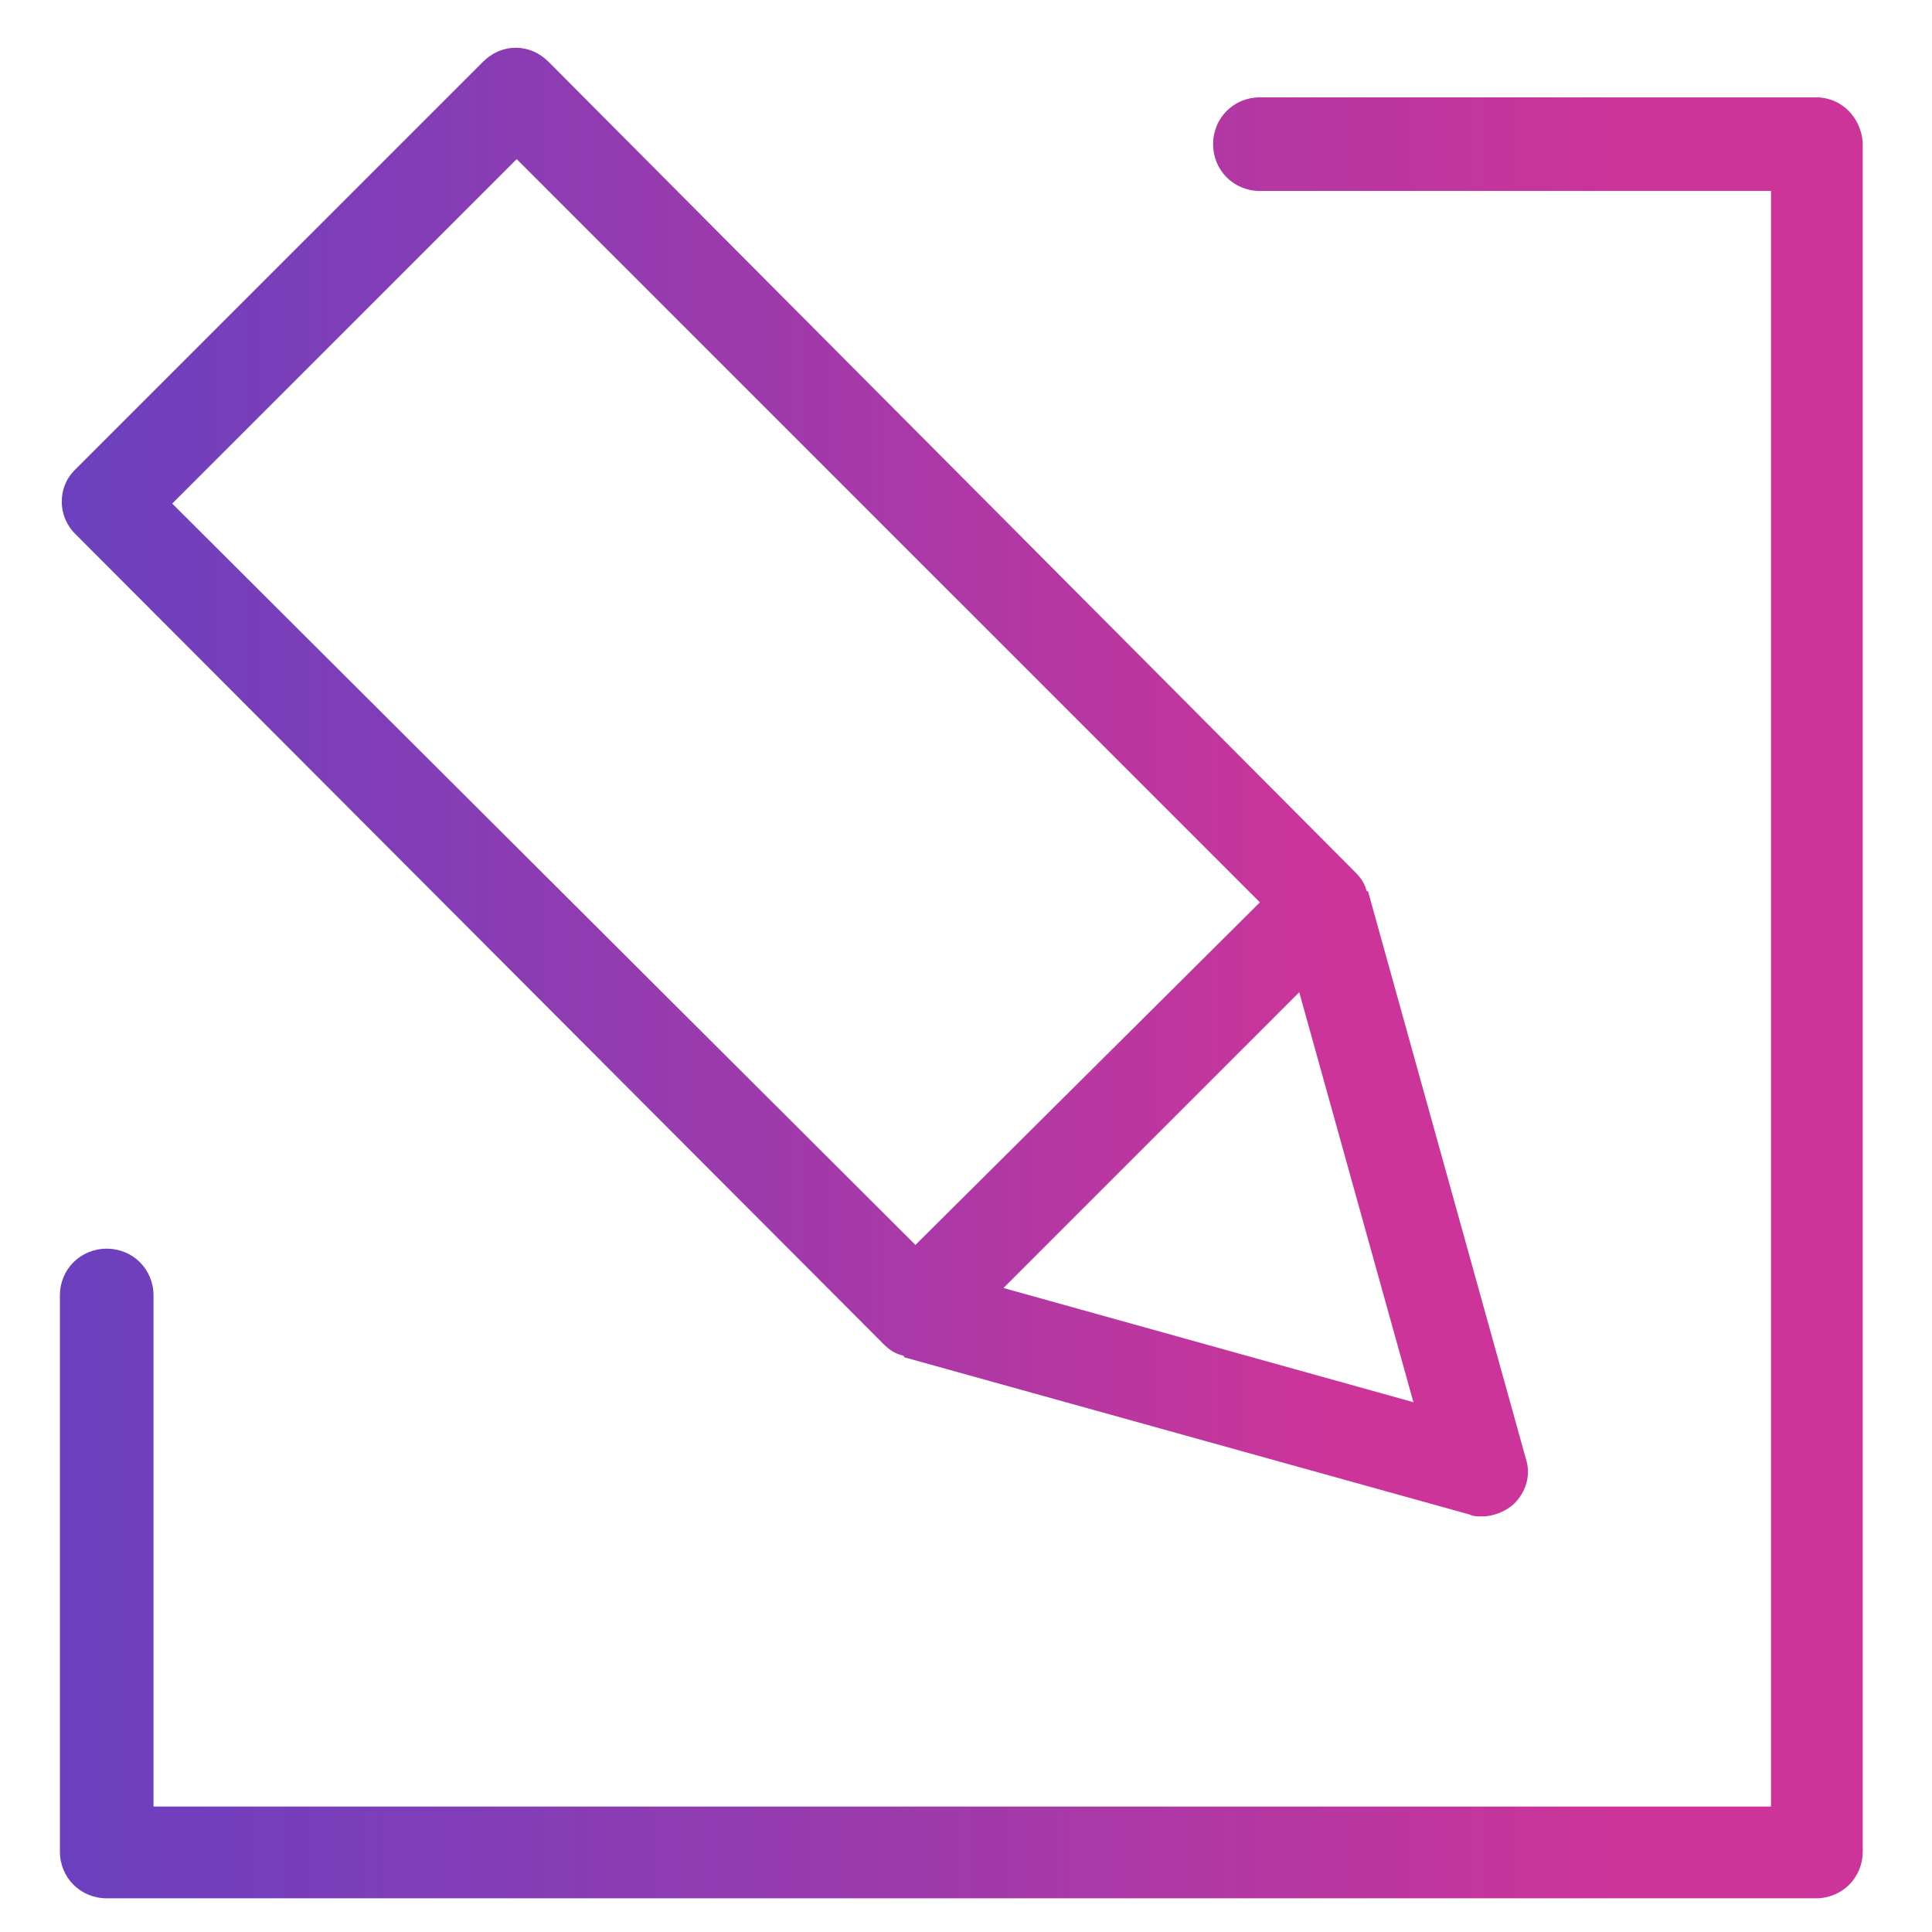
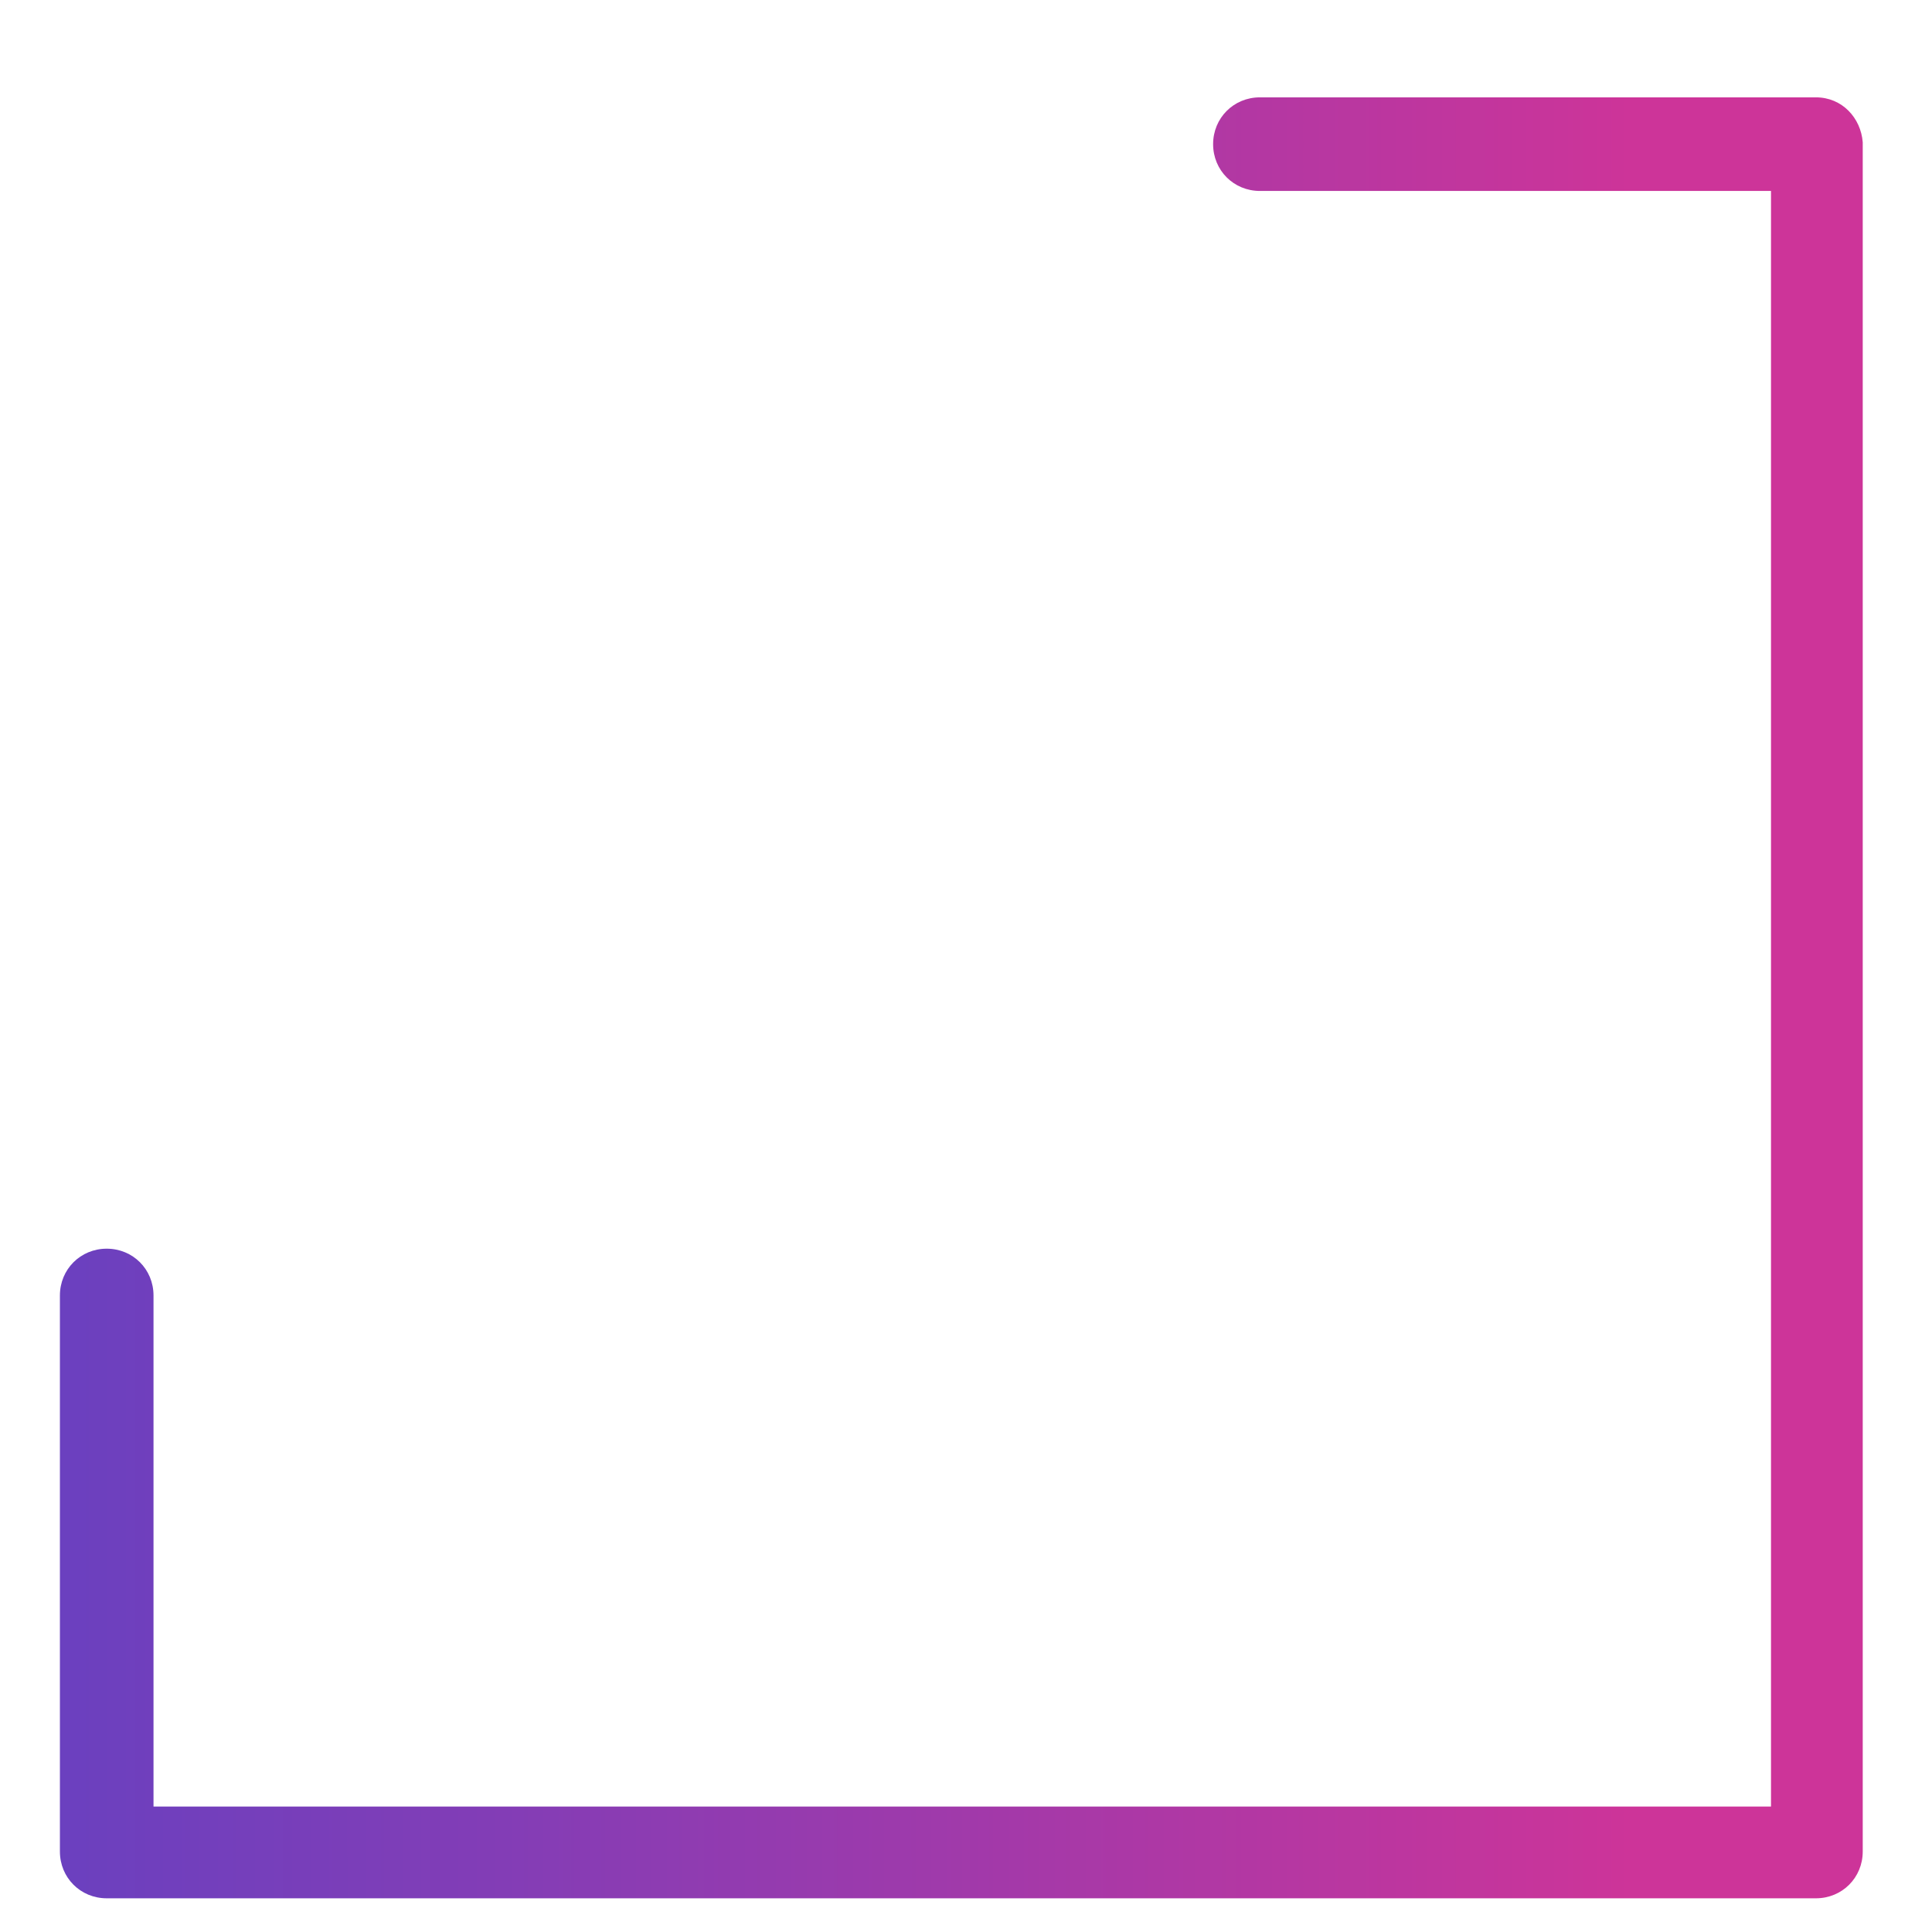
<svg xmlns="http://www.w3.org/2000/svg" version="1.1" id="Calque_1" x="0px" y="0px" viewBox="0 0 103.2 103.2" style="enable-background:new 0 0 103.2 103.2;" xml:space="preserve">
  <style type="text/css">
	.st0{fill:url(#SVGID_1_);}
	.st1{fill:url(#SVGID_00000071523357236895693640000007650788092663996803_);}
</style>
  <g>
    <linearGradient id="SVGID_1_" gradientUnits="userSpaceOnUse" x1="3.28" y1="41.709" x2="81.526" y2="41.709">
      <stop offset="0" style="stop-color:#6B40BF" />
      <stop offset="0.246" style="stop-color:#833DB6" />
      <stop offset="0.763" style="stop-color:#BF369E" />
      <stop offset="0.872" style="stop-color:#CD3499" />
    </linearGradient>
-     <path class="st0" d="M47.2,71.8c0.3,0.3,0.6,0.5,1,0.6c0,0,0.1,0,0.1,0.1l30.2,8.4c0.2,0.1,0.4,0.1,0.7,0.1c0.6,0,1.3-0.3,1.7-0.7   c0.6-0.6,0.9-1.5,0.6-2.4l-8.4-30.2c0,0,0-0.1-0.1-0.1c-0.1-0.4-0.3-0.7-0.6-1L29.3,3.3c-1-1-2.5-1-3.5,0L4,25.1   c-0.5,0.5-0.7,1.1-0.7,1.7c0,0.7,0.3,1.3,0.7,1.7L47.2,71.8z M53.6,68.8l7.9-7.9l7.9-7.9l6.1,21.9L53.6,68.8z M27.6,8.5l39.7,39.7   L48.9,66.5L9.2,26.9L27.6,8.5z" />
    <linearGradient id="SVGID_00000084515696663800307730000002715615066676958642_" gradientUnits="userSpaceOnUse" x1="3.28" y1="53.272" x2="99.45" y2="53.272">
      <stop offset="0" style="stop-color:#6B40BF" />
      <stop offset="0.246" style="stop-color:#833DB6" />
      <stop offset="0.763" style="stop-color:#BF369E" />
      <stop offset="0.872" style="stop-color:#CD3499" />
    </linearGradient>
    <path style="fill:url(#SVGID_00000084515696663800307730000002715615066676958642_);" d="M97,5.2H67.3c-1.4,0-2.5,1.1-2.5,2.5   s1.1,2.5,2.5,2.5h27.3v86.3H8.2V69.2c0-1.4-1.1-2.5-2.5-2.5s-2.5,1.1-2.5,2.5v29.7c0,1.4,1.1,2.5,2.5,2.5H97c1.4,0,2.5-1.1,2.5-2.5   V7.6C99.4,6.3,98.4,5.2,97,5.2z" />
  </g>
</svg>